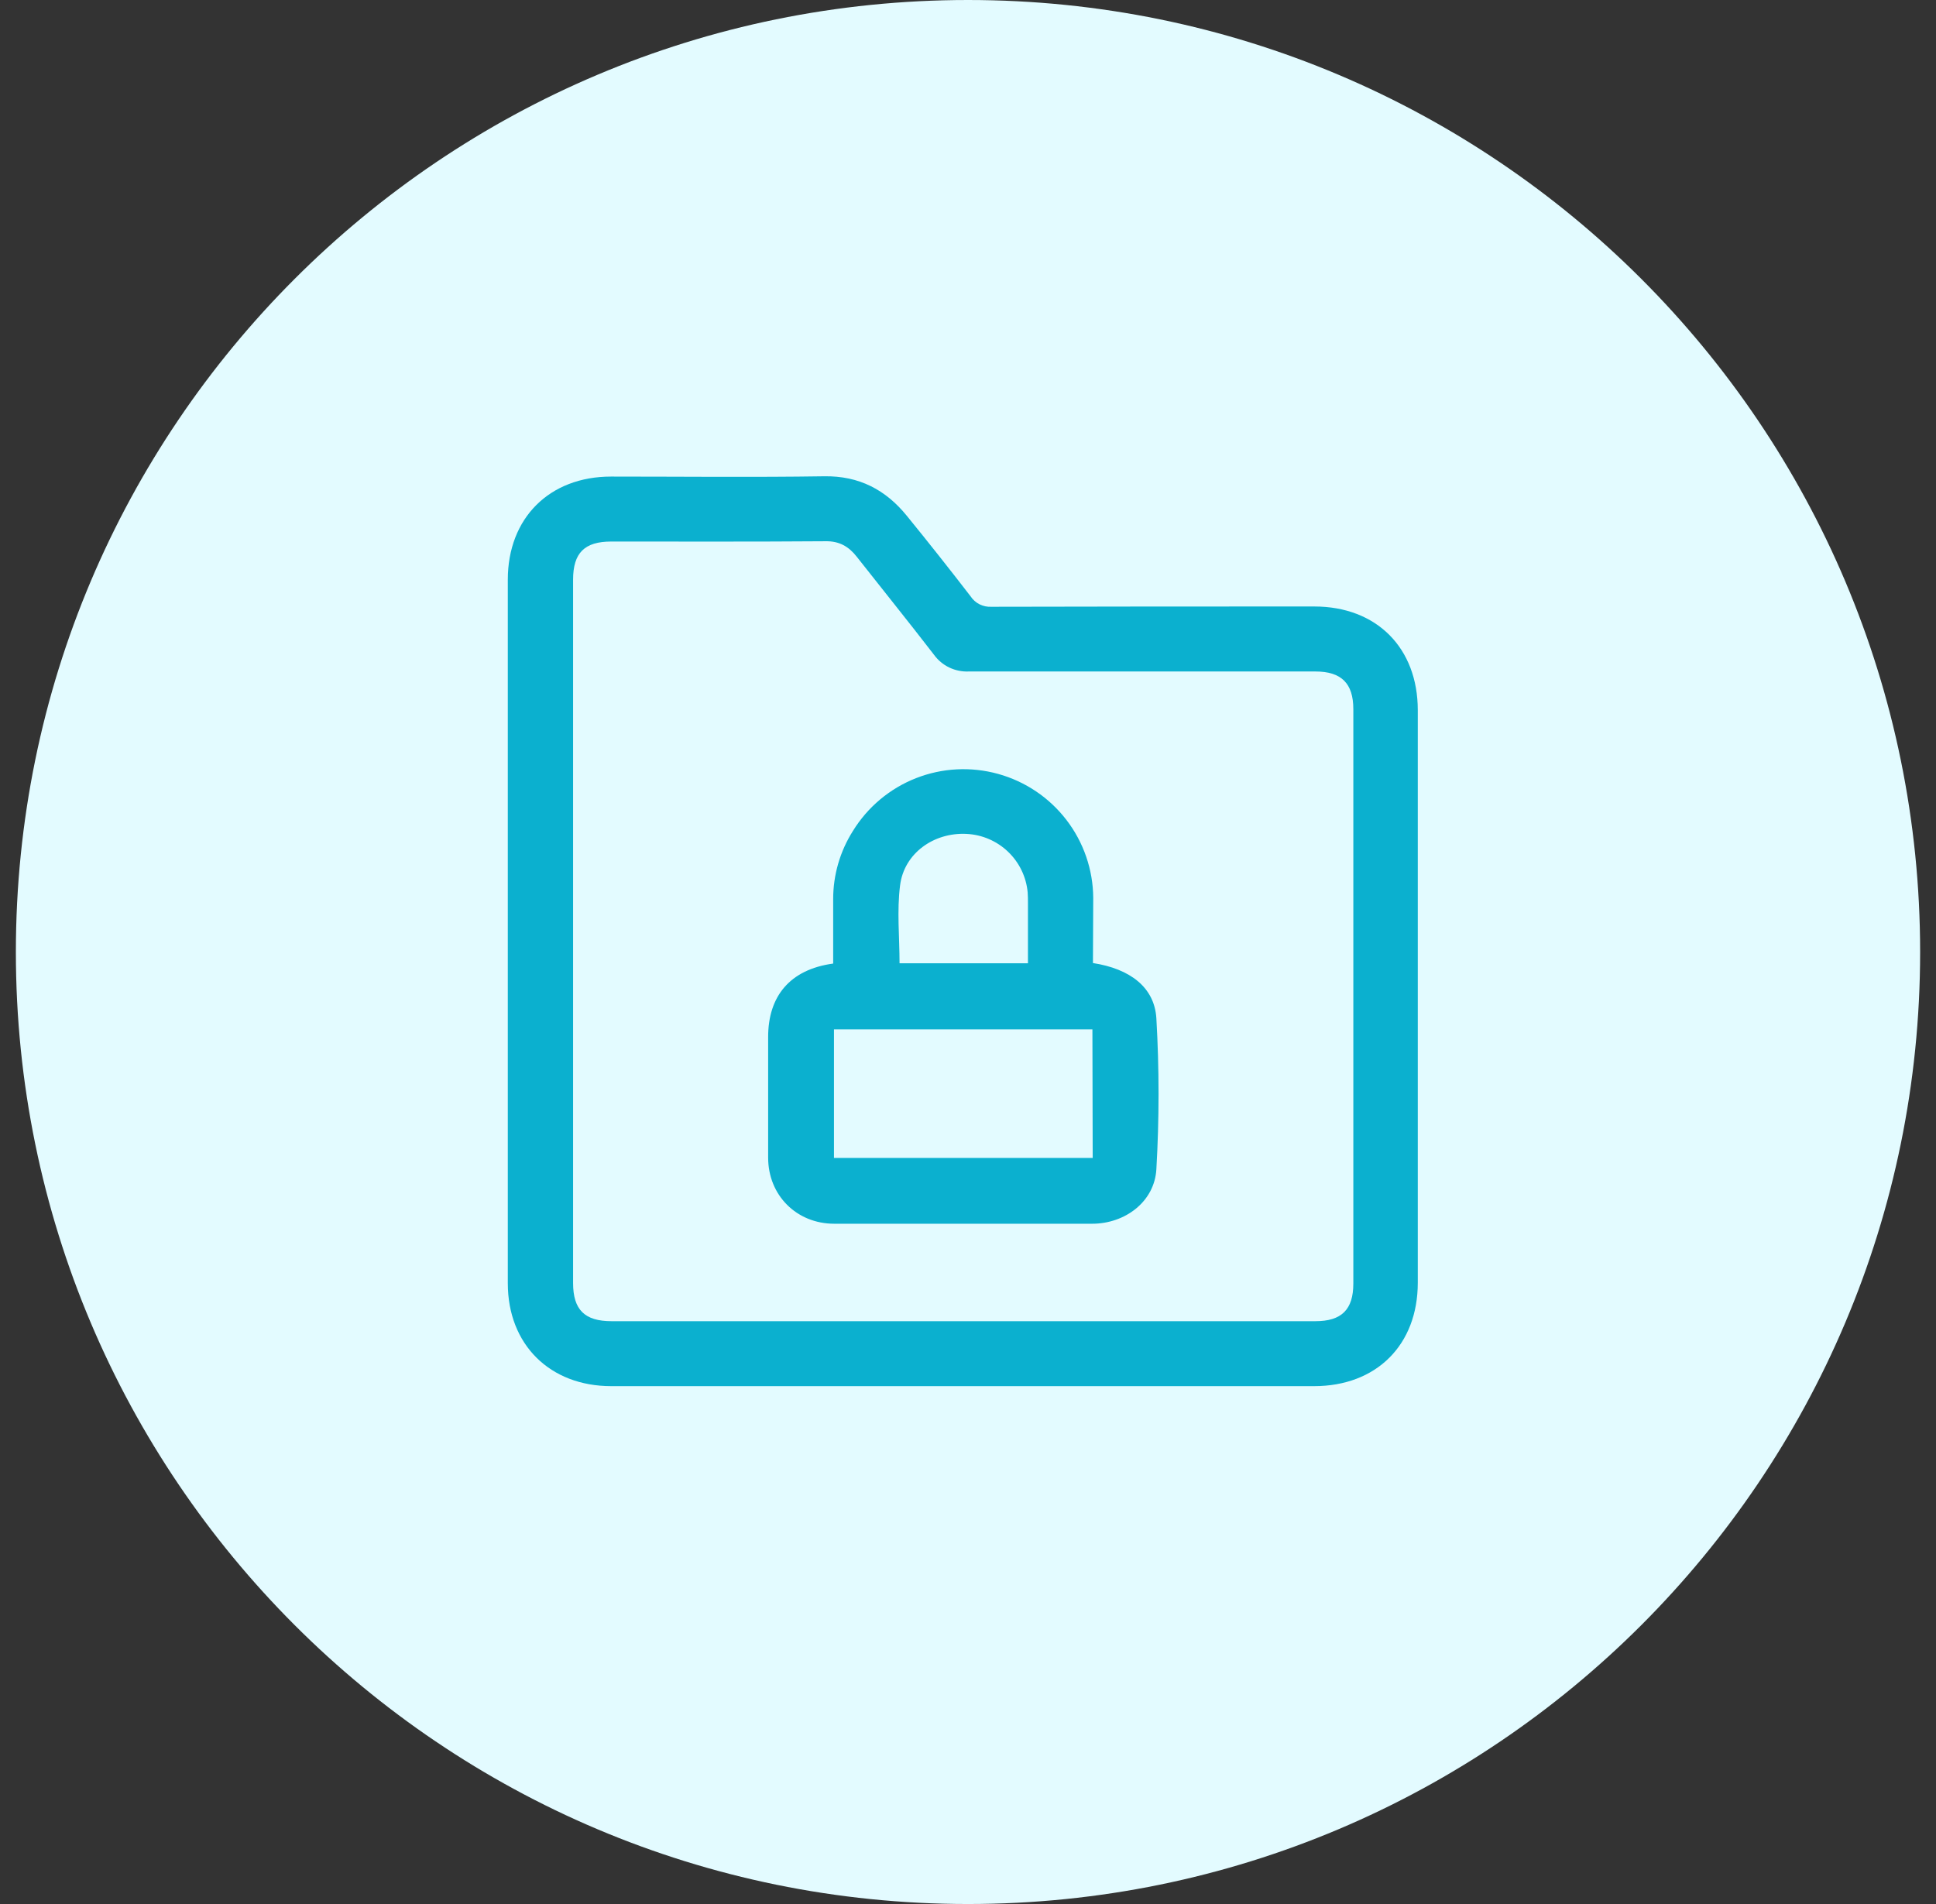
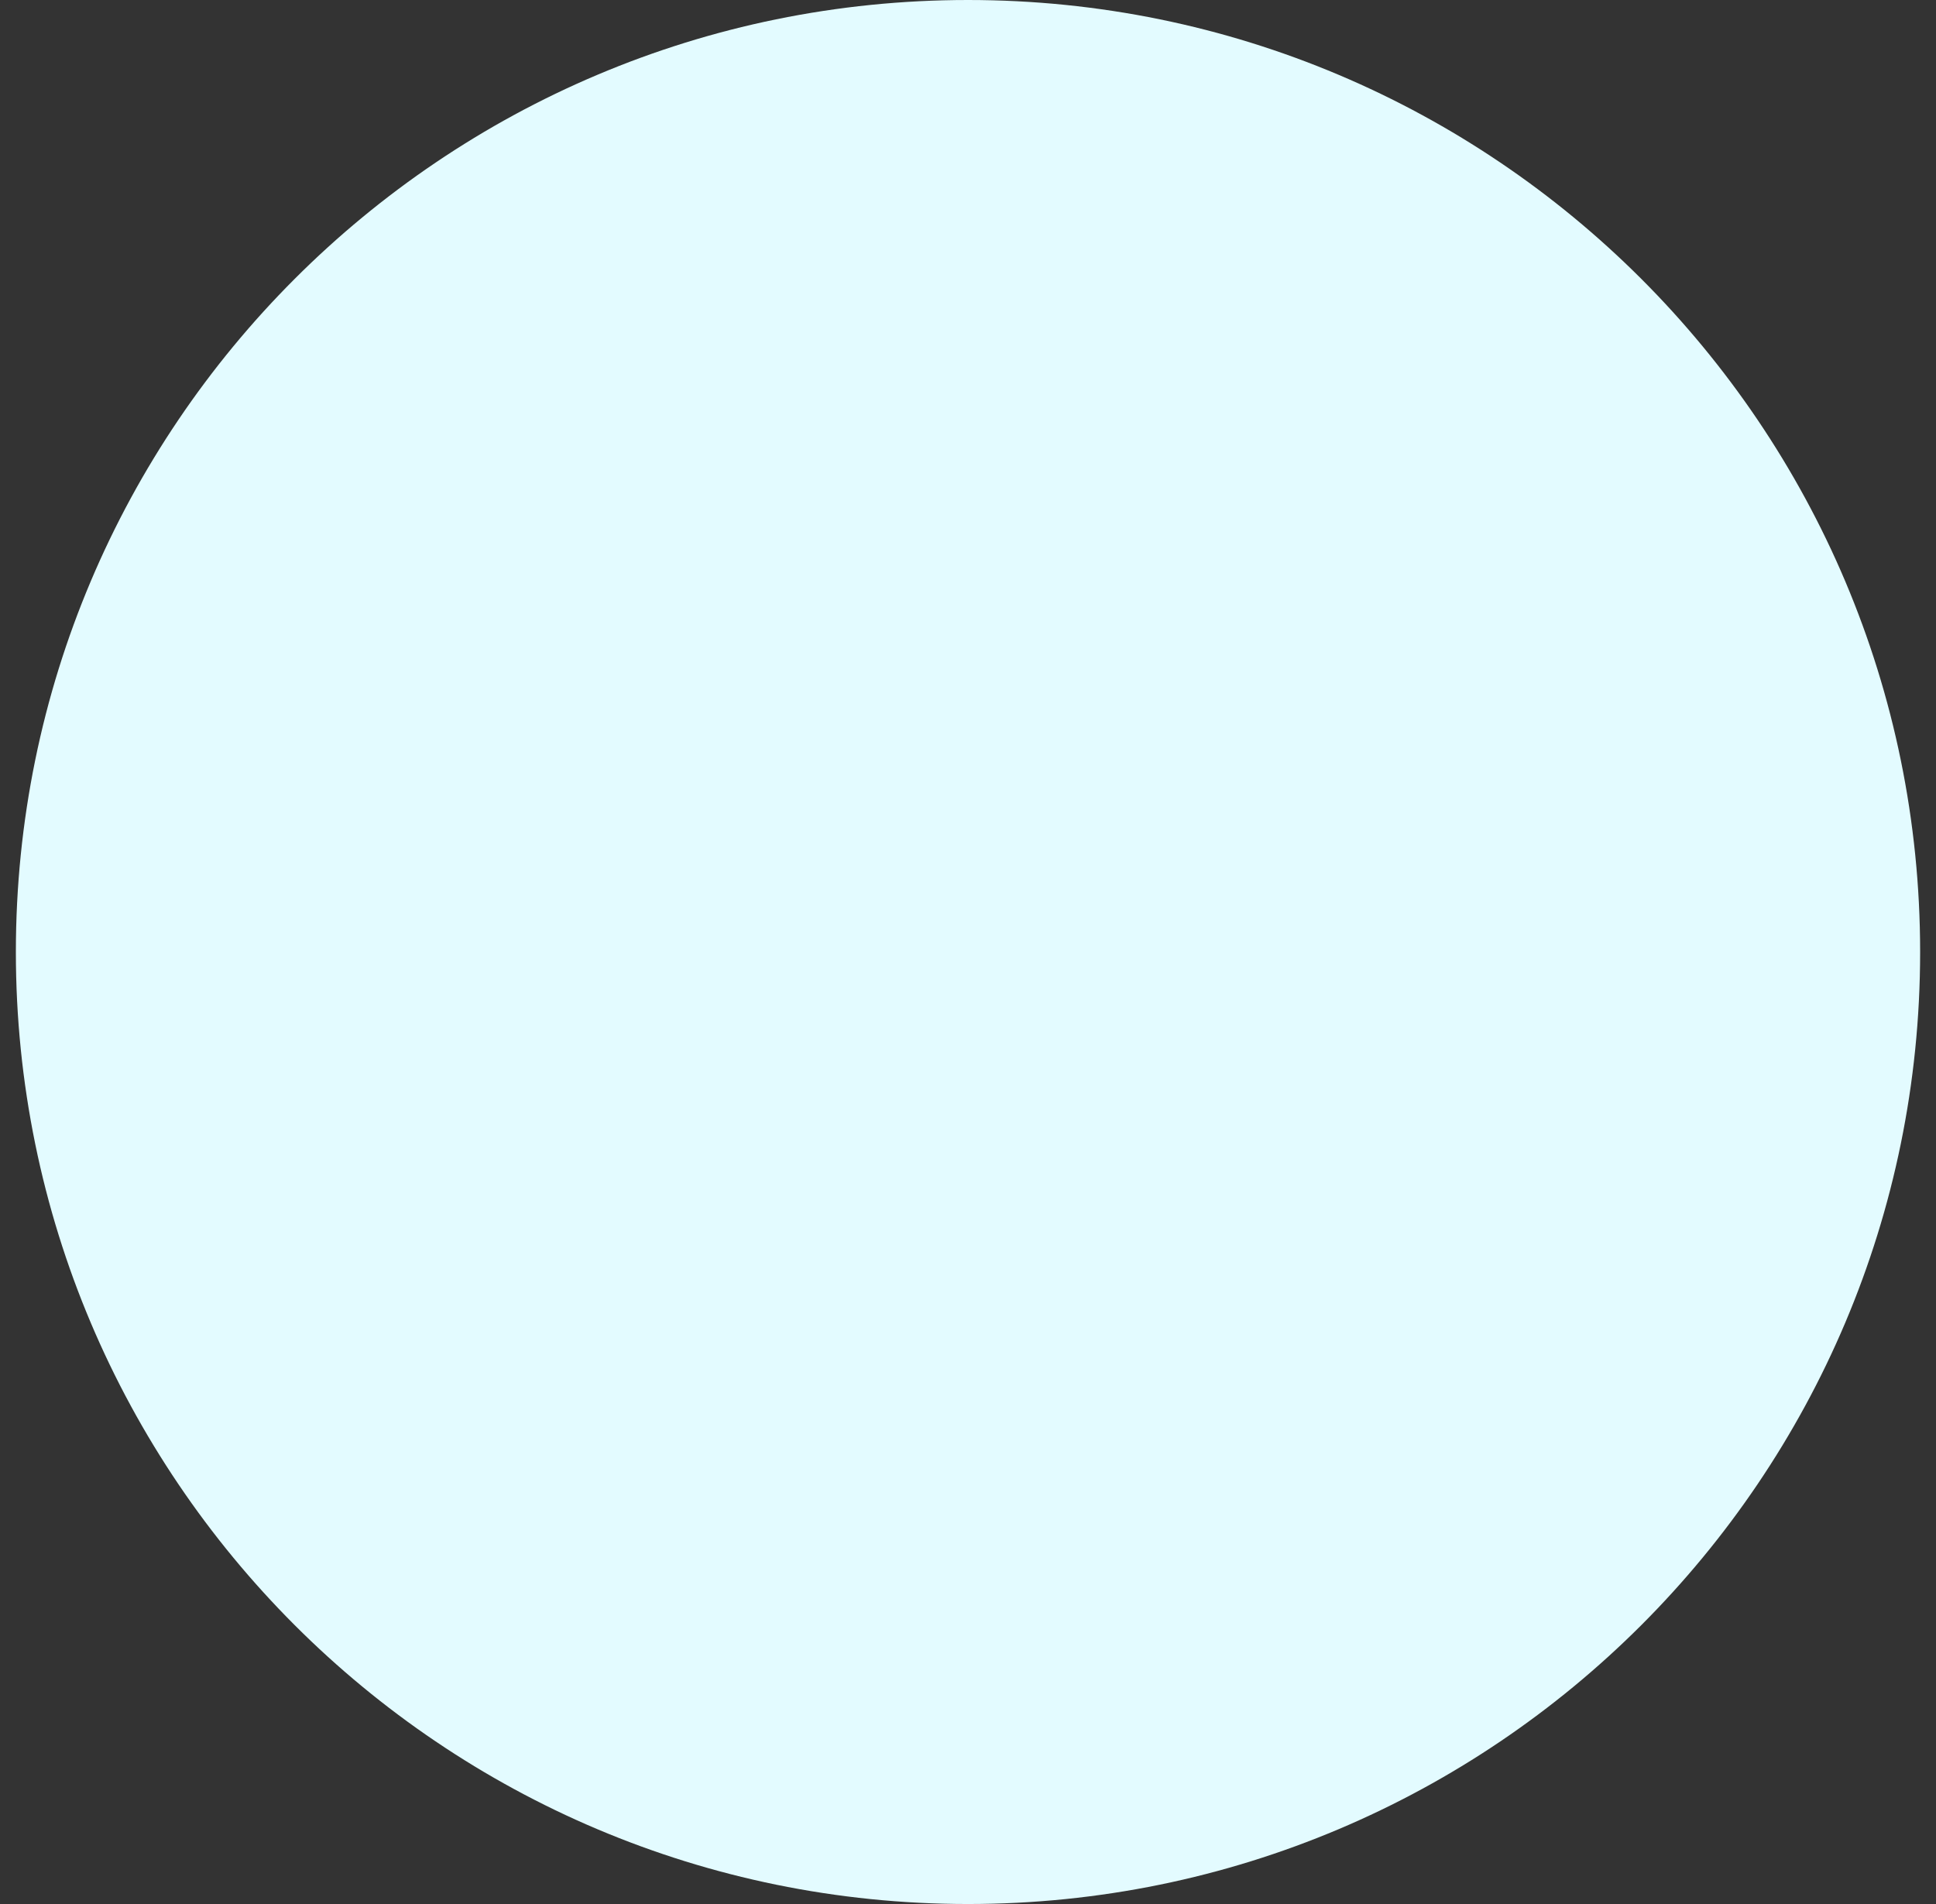
<svg xmlns="http://www.w3.org/2000/svg" width="61" height="60" viewBox="0 0 61 60" fill="none">
  <rect x="0" y="0" width="61" height="60" fill="#333333" stroke="none" />
  <g clip-path="url(#clip0_59_304)">
    <path fill-rule="evenodd" clip-rule="evenodd" d="M30.5 60C47.069 60 60.5 46.569 60.5 30C60.5 13.431 47.069 0 30.5 0C13.931 0 0.5 13.431 0.5 30C0.5 46.569 13.931 60 30.5 60Z" fill="#E3FBFF" />
    <g clip-path="url(#clip1_59_304)">
-       <path d="M30.34 43.681H19.261C17.323 43.681 16 42.367 16 40.439C16 33.052 16 25.661 16 18.268C16 16.323 17.314 15.018 19.252 15.018C21.489 15.018 23.733 15.043 25.97 15.009C27.071 14.992 27.908 15.436 28.573 16.255C29.239 17.073 29.922 17.935 30.579 18.788C30.65 18.897 30.748 18.985 30.863 19.043C30.979 19.101 31.107 19.128 31.237 19.121C34.625 19.112 38.023 19.112 41.411 19.112C43.375 19.112 44.672 20.418 44.672 22.38C44.672 28.391 44.672 34.405 44.672 40.422C44.672 42.385 43.366 43.681 41.403 43.681H30.34ZM30.34 41.634H41.446C42.273 41.634 42.641 41.267 42.641 40.448C42.641 34.414 42.641 28.38 42.641 22.346C42.641 21.535 42.265 21.16 41.446 21.16H30.528C30.315 21.17 30.103 21.127 29.91 21.035C29.718 20.943 29.552 20.804 29.427 20.631C28.625 19.59 27.805 18.575 26.994 17.543C26.747 17.227 26.448 17.048 26.013 17.056C23.759 17.073 21.514 17.065 19.261 17.065C18.416 17.065 18.057 17.423 18.057 18.268C18.057 25.655 18.057 33.043 18.057 40.431C18.057 41.276 18.424 41.634 19.269 41.634H30.34Z" fill="#0BB0CF" />
      <path d="M34.437 30.348C35.598 30.527 36.375 31.107 36.435 32.088C36.527 33.673 36.527 35.263 36.435 36.848C36.375 37.872 35.445 38.563 34.412 38.563H26.286C25.099 38.563 24.203 37.667 24.203 36.481C24.203 35.295 24.203 33.947 24.203 32.676C24.203 31.405 24.877 30.552 26.252 30.364C26.252 29.691 26.252 29.017 26.252 28.334C26.251 27.573 26.467 26.828 26.875 26.184C27.34 25.429 28.038 24.845 28.864 24.521C29.69 24.197 30.599 24.151 31.454 24.389C32.309 24.627 33.063 25.136 33.603 25.84C34.143 26.544 34.439 27.405 34.446 28.291C34.446 28.965 34.437 29.648 34.437 30.348ZM34.42 32.438H26.277V36.49H34.429L34.42 32.438ZM32.389 30.356C32.389 29.708 32.389 29.093 32.389 28.471C32.389 28.351 32.389 28.232 32.38 28.121C32.336 27.633 32.115 27.177 31.761 26.839C31.406 26.5 30.941 26.301 30.451 26.278C29.427 26.227 28.488 26.884 28.36 27.899C28.257 28.701 28.343 29.529 28.343 30.356H32.389Z" fill="#0BB0CF" />
    </g>
  </g>
  <defs>
    <clipPath id="clip0_59_304">
      <rect width="60" height="60" fill="white" transform="translate(0.5)" />
    </clipPath>
    <clipPath id="clip1_59_304">
-       <rect width="30" height="30" fill="white" transform="translate(15.181 13.681)" />
-     </clipPath>
+       </clipPath>
  </defs>
</svg>